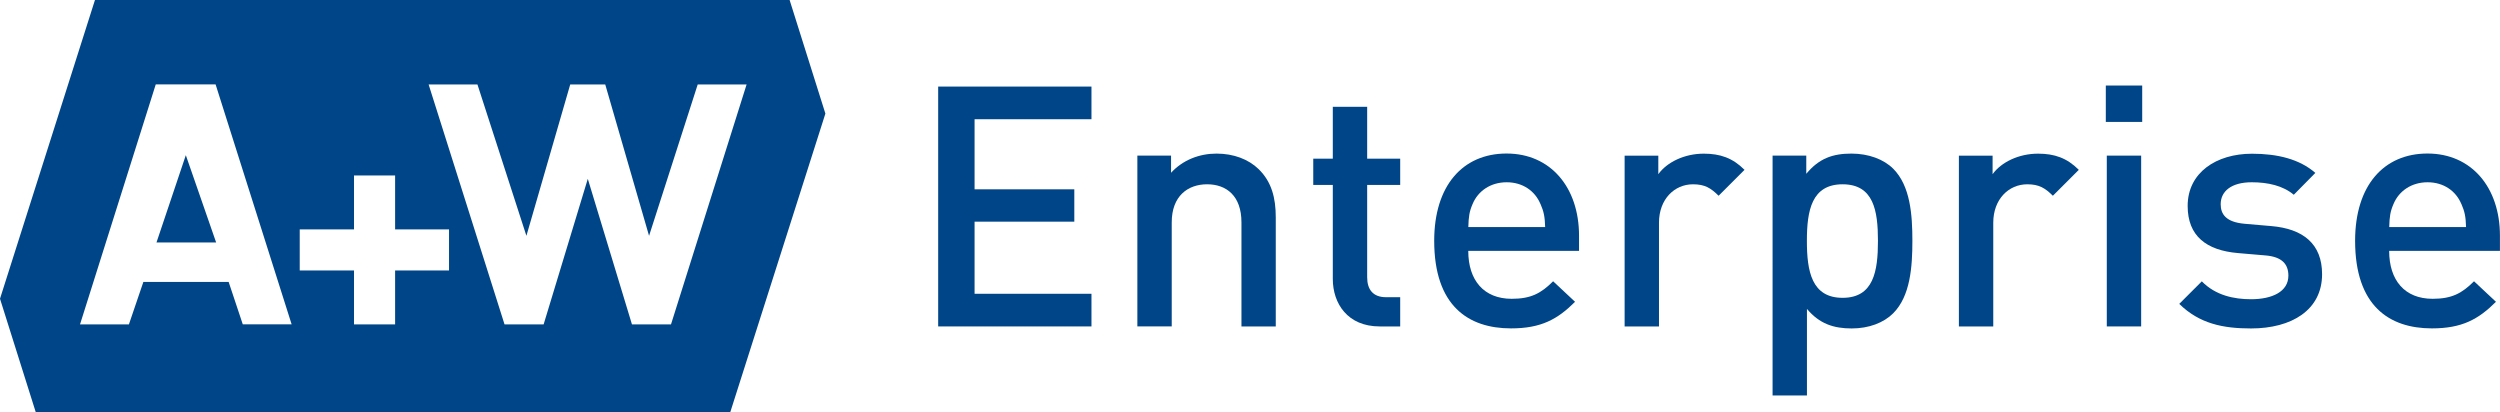
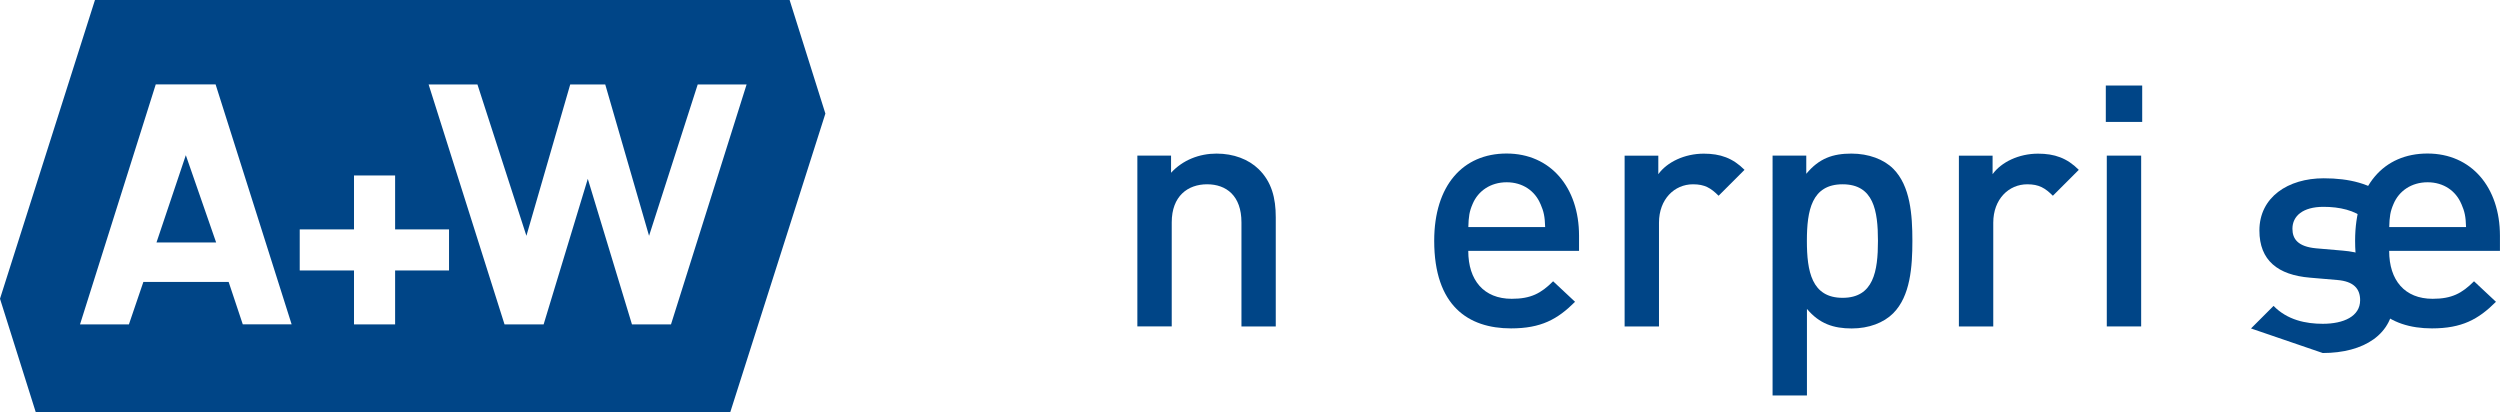
<svg xmlns="http://www.w3.org/2000/svg" id="Layer_2" data-name="Layer 2" viewBox="0 0 408.05 67.32">
  <defs>
    <style>
      .cls-1 {
        fill: #004587;
      }
    </style>
  </defs>
  <g id="Layer_1-2" data-name="Layer 1">
    <g>
      <g>
-         <path class="cls-1" d="M153.13,53.28V14.13h25.02v5.33h-19.08v11.44h16.28v5.28h-16.28v11.77h19.08v5.33h-25.02Z" />
        <path class="cls-1" d="M202.63,53.28v-16.99c0-4.34-2.47-6.21-5.61-6.21s-5.77,1.92-5.77,6.21v16.99h-5.61v-27.88h5.5v2.8c1.92-2.09,4.62-3.13,7.42-3.13s5.22.93,6.87,2.53c2.14,2.09,2.8,4.73,2.8,7.86v17.82h-5.61Z" />
-         <path class="cls-1" d="M225.18,53.28c-5.22,0-7.64-3.74-7.64-7.75v-15.34h-3.19v-4.29h3.19v-8.47h5.61v8.47h5.39v4.29h-5.39v15.07c0,2.04.99,3.25,3.08,3.25h2.31v4.78h-3.36Z" />
        <path class="cls-1" d="M239.65,40.96c0,4.78,2.53,7.81,7.09,7.81,3.13,0,4.78-.88,6.76-2.86l3.58,3.35c-2.86,2.86-5.55,4.34-10.45,4.34-6.98,0-12.54-3.68-12.54-14.3,0-9.02,4.67-14.24,11.82-14.24s11.82,5.5,11.82,13.42v2.47h-18.09ZM251.42,33.27c-.88-2.09-2.86-3.52-5.5-3.52s-4.67,1.43-5.55,3.52c-.55,1.26-.66,2.09-.71,3.79h12.54c-.05-1.71-.22-2.53-.77-3.79Z" />
        <path class="cls-1" d="M280.51,31.95c-1.27-1.26-2.25-1.87-4.18-1.87-3.02,0-5.55,2.42-5.55,6.27v16.94h-5.61v-27.88h5.5v3.02c1.43-1.98,4.29-3.35,7.42-3.35,2.69,0,4.73.71,6.65,2.64l-4.23,4.23Z" />
        <path class="cls-1" d="M309,51.14c-1.54,1.54-3.96,2.47-6.76,2.47-2.97,0-5.28-.77-7.31-3.19v14.13h-5.61V25.4h5.5v2.97c2.09-2.53,4.34-3.3,7.37-3.3,2.8,0,5.28.93,6.82,2.47,2.8,2.8,3.13,7.53,3.13,11.77s-.33,9.02-3.13,11.82ZM300.75,30.08c-5.06,0-5.83,4.29-5.83,9.24s.77,9.29,5.83,9.29,5.77-4.34,5.77-9.29-.71-9.24-5.77-9.24Z" />
        <path class="cls-1" d="M335.07,31.95c-1.27-1.26-2.25-1.87-4.18-1.87-3.02,0-5.55,2.42-5.55,6.27v16.94h-5.61v-27.88h5.5v3.02c1.43-1.98,4.29-3.35,7.42-3.35,2.69,0,4.73.71,6.65,2.64l-4.23,4.23Z" />
        <path class="cls-1" d="M343.71,19.9v-5.94h5.94v5.94h-5.94ZM343.87,53.28v-27.88h5.61v27.88h-5.61Z" />
-         <path class="cls-1" d="M367.41,53.61c-4.56,0-8.41-.77-11.71-4.01l3.68-3.68c2.25,2.31,5.28,2.92,8.03,2.92,3.41,0,6.1-1.21,6.1-3.85,0-1.87-1.04-3.08-3.74-3.3l-4.45-.38c-5.22-.44-8.25-2.8-8.25-7.7,0-5.44,4.67-8.52,10.5-8.52,4.18,0,7.75.88,10.34,3.13l-3.52,3.57c-1.76-1.49-4.23-2.04-6.87-2.04-3.35,0-5.06,1.49-5.06,3.58,0,1.65.88,2.91,3.85,3.19l4.4.38c5.22.44,8.3,2.91,8.3,7.86,0,5.83-4.95,8.85-11.6,8.85Z" />
+         <path class="cls-1" d="M367.41,53.61l3.68-3.68c2.25,2.31,5.28,2.92,8.03,2.92,3.41,0,6.1-1.21,6.1-3.85,0-1.87-1.04-3.08-3.74-3.3l-4.45-.38c-5.22-.44-8.25-2.8-8.25-7.7,0-5.44,4.67-8.52,10.5-8.52,4.18,0,7.75.88,10.34,3.13l-3.52,3.57c-1.76-1.49-4.23-2.04-6.87-2.04-3.35,0-5.06,1.49-5.06,3.58,0,1.65.88,2.91,3.85,3.19l4.4.38c5.22.44,8.3,2.91,8.3,7.86,0,5.83-4.95,8.85-11.6,8.85Z" />
        <path class="cls-1" d="M389.96,40.96c0,4.78,2.53,7.81,7.09,7.81,3.13,0,4.78-.88,6.76-2.86l3.58,3.35c-2.86,2.86-5.55,4.34-10.45,4.34-6.98,0-12.54-3.68-12.54-14.3,0-9.02,4.67-14.24,11.82-14.24s11.82,5.5,11.82,13.42v2.47h-18.09ZM401.73,33.27c-.88-2.09-2.86-3.52-5.5-3.52s-4.67,1.43-5.55,3.52c-.55,1.26-.66,2.09-.71,3.79h12.54c-.05-1.71-.22-2.53-.77-3.79Z" />
      </g>
      <g>
        <polygon class="cls-1" points="25.54 39.58 35.28 39.58 30.33 25.33 25.54 39.58" />
        <path class="cls-1" d="M128.88,0H15.5L0,48.76l5.85,18.56h113.33l15.54-48.78-5.84-18.54ZM39.63,52.95l-2.31-6.93h-13.92l-2.36,6.93h-7.98L25.42,13.78h9.77l12.41,39.16h-7.97ZM73.29,44.15h-8.8v8.8h-6.71v-8.8h-8.86v-6.71h8.86v-8.8h6.71v8.8h8.8v6.71ZM109.53,52.95h-6.38l-7.21-23.76-7.21,23.76h-6.38l-12.39-39.16h7.97l7.99,24.7,7.15-24.7h5.72l7.15,24.7,7.94-24.7h7.98l-12.34,39.16Z" />
      </g>
    </g>
  </g>
</svg>